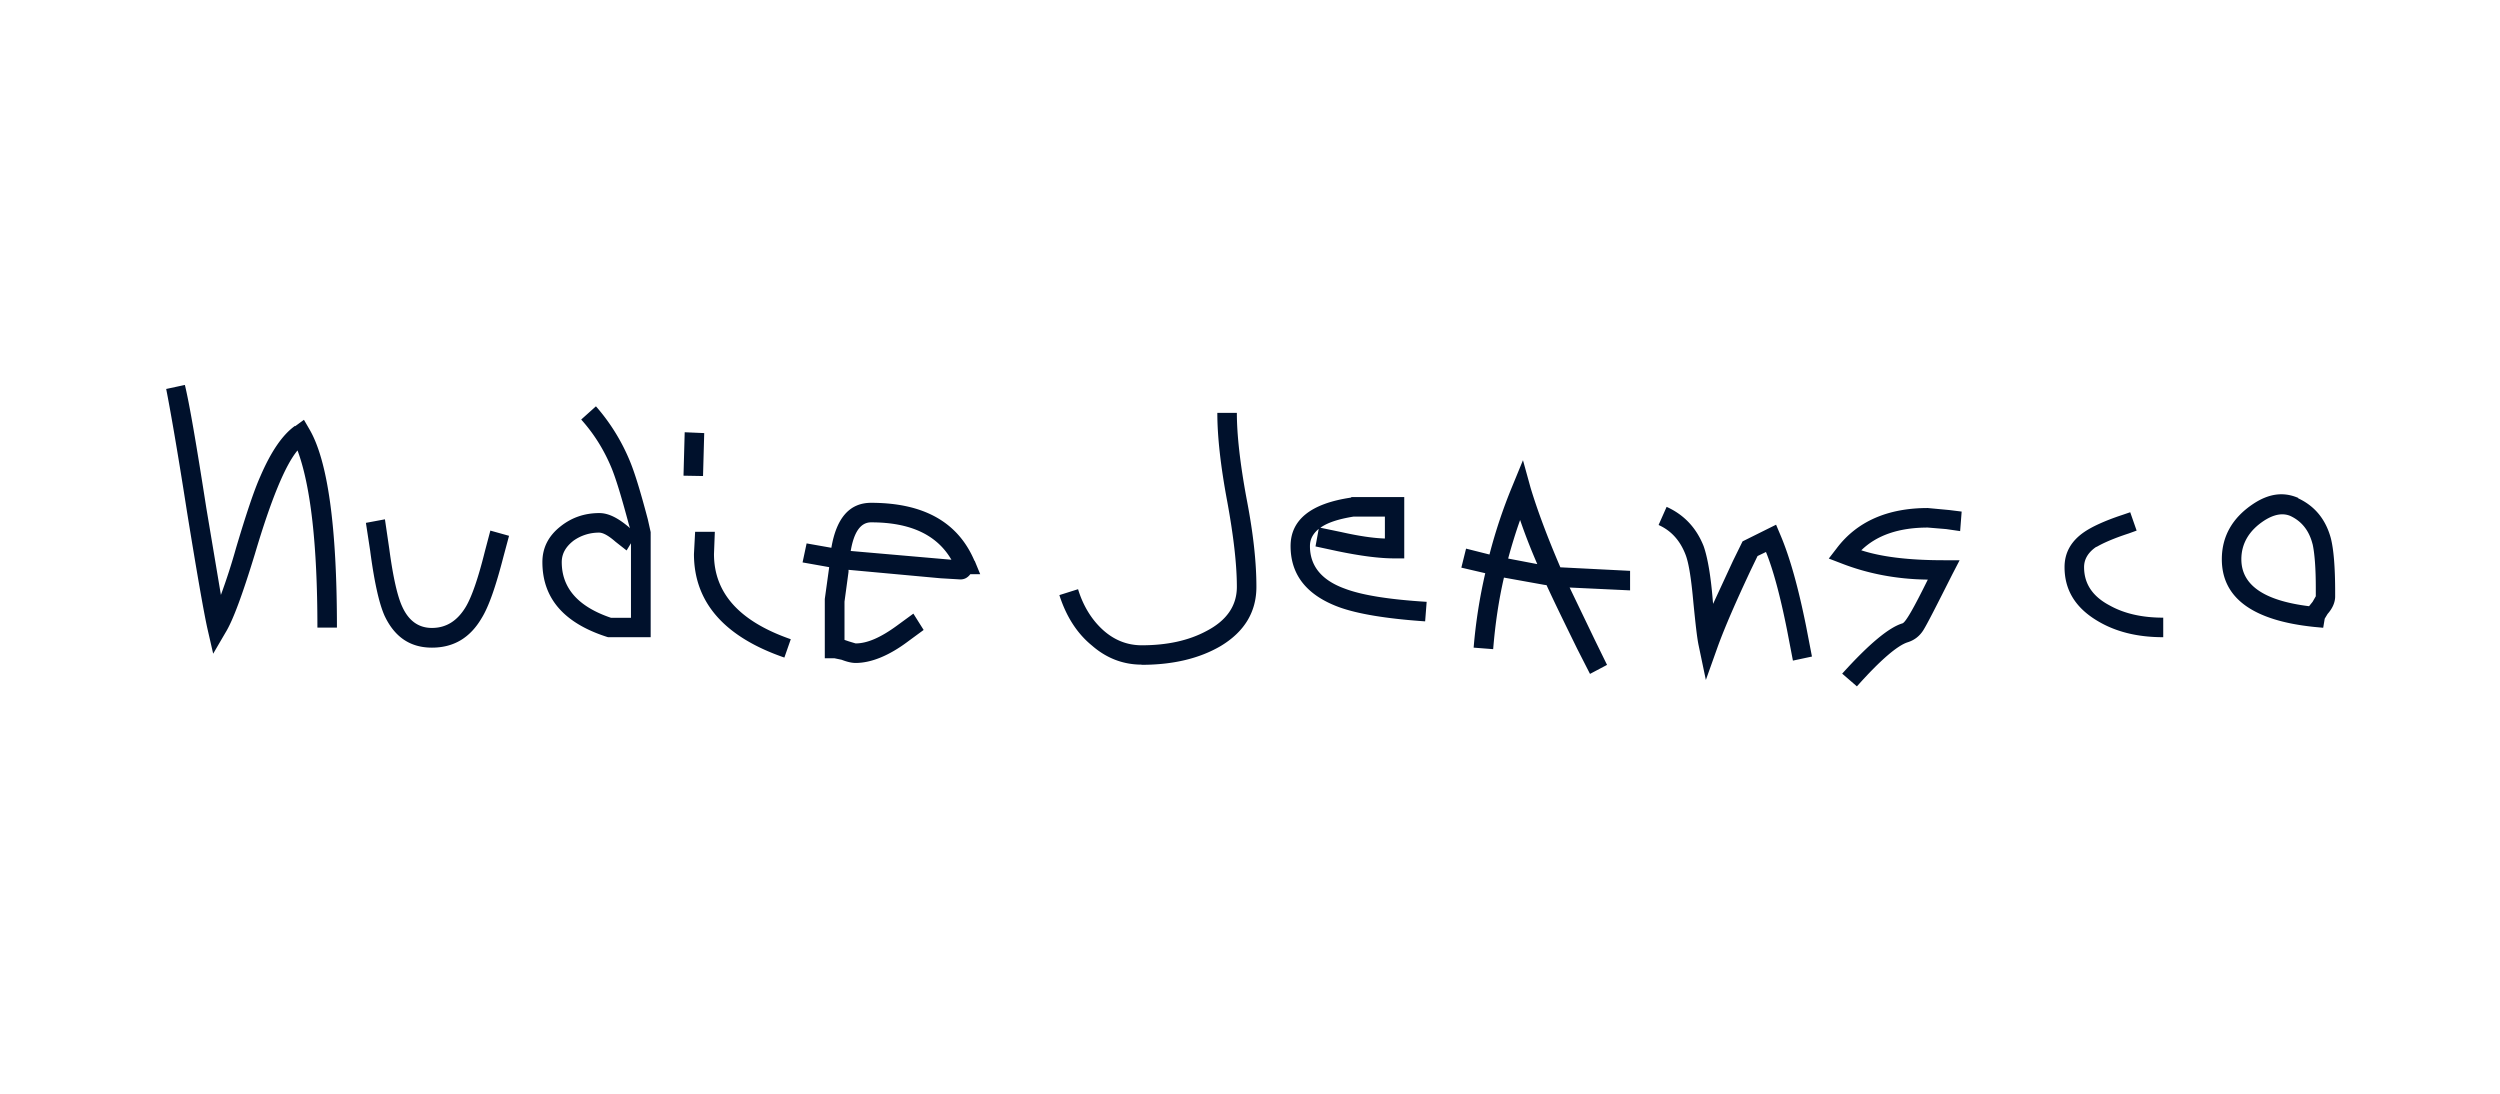
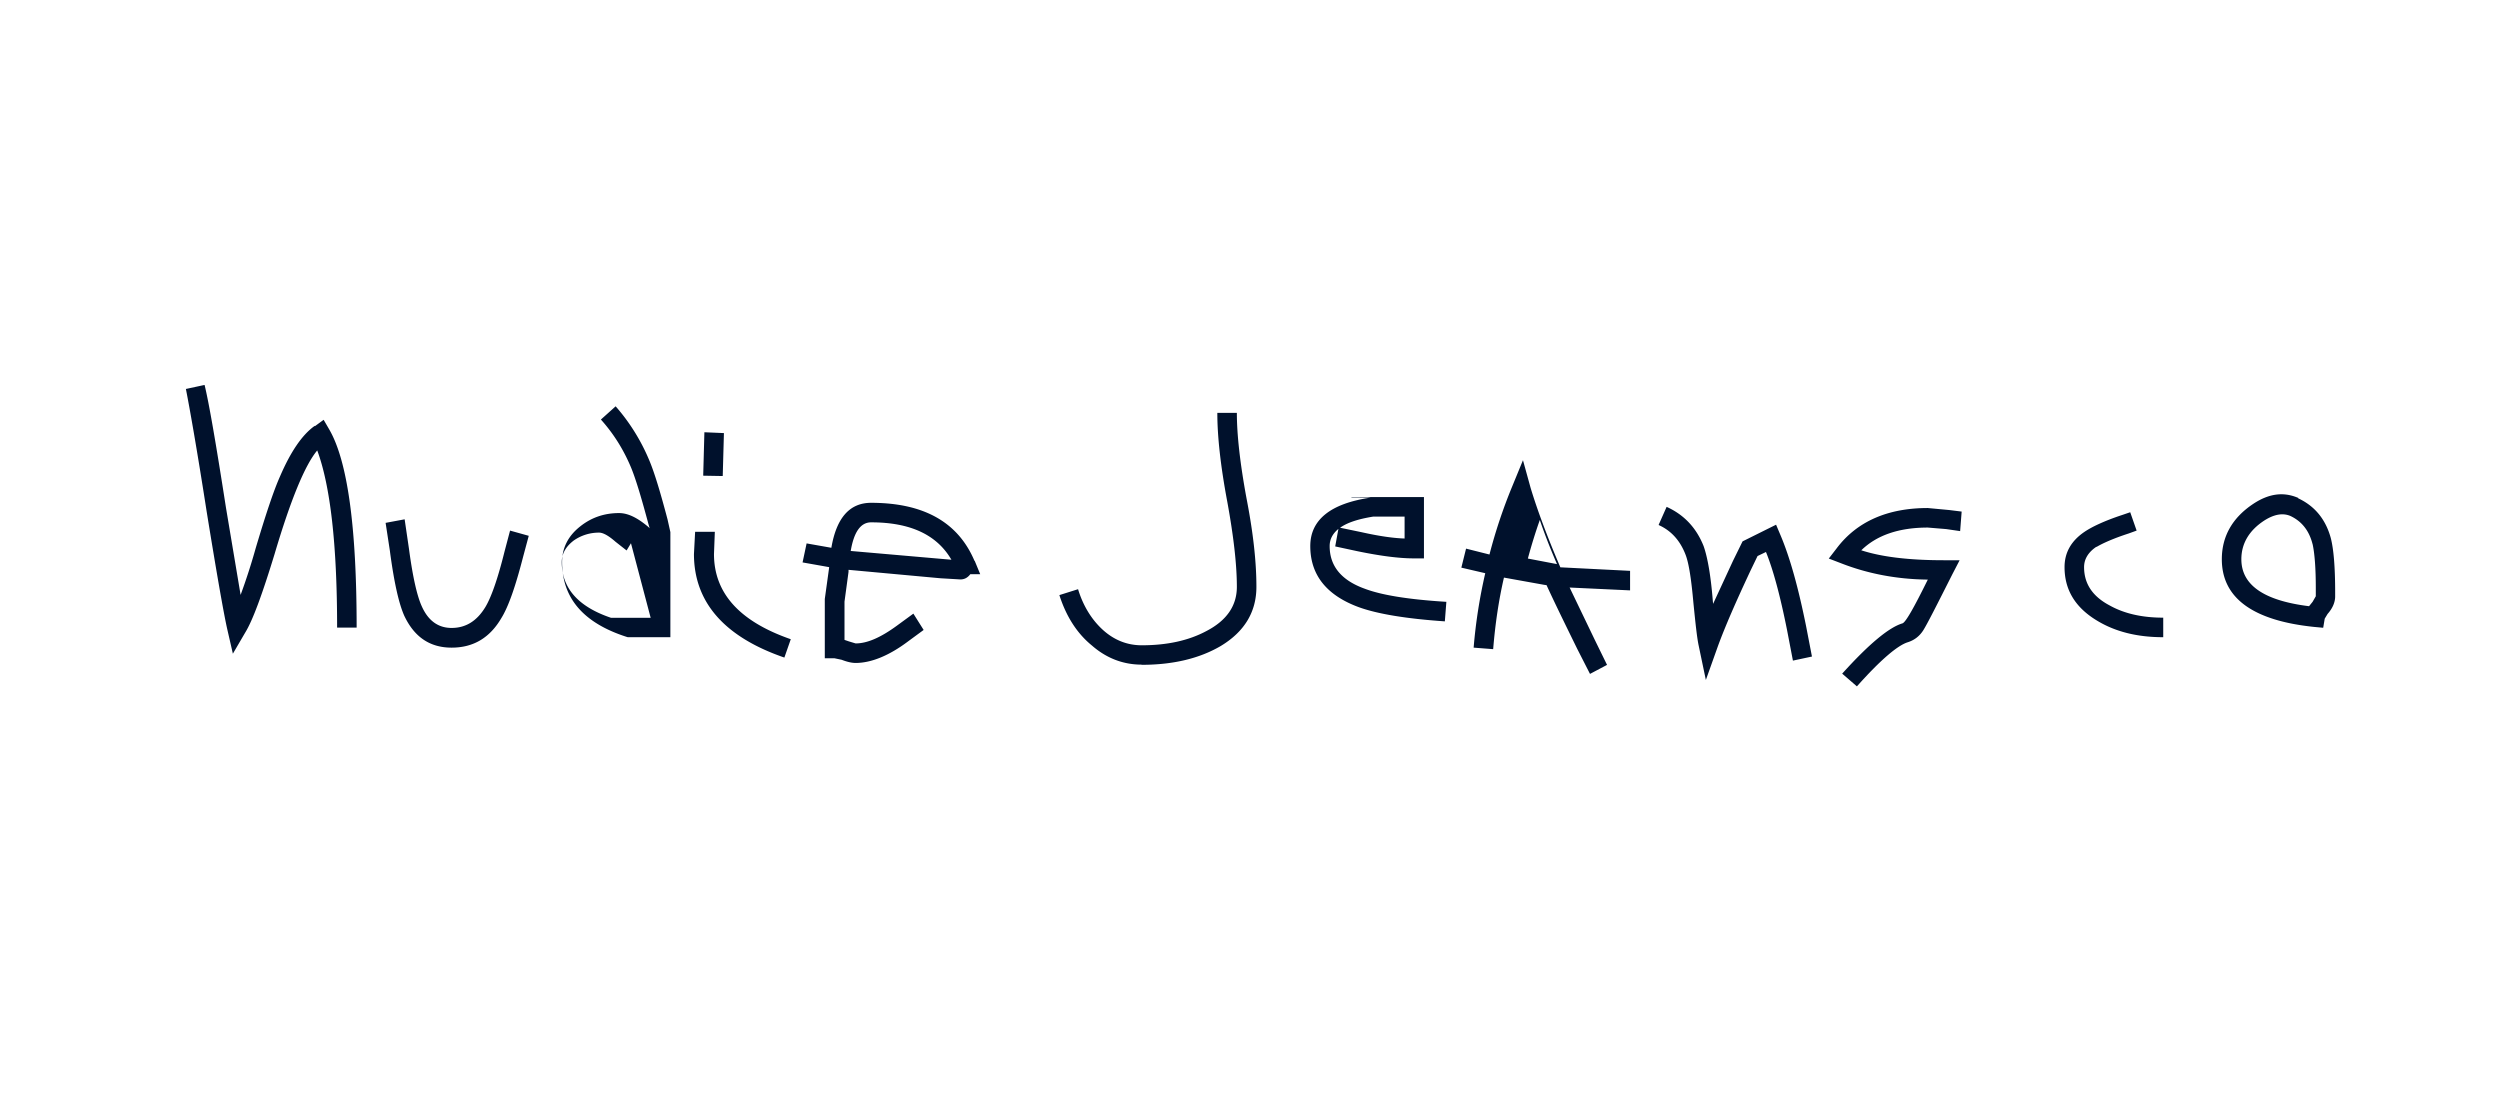
<svg xmlns="http://www.w3.org/2000/svg" fill="none" viewBox="0 0 160 70">
-   <path fill="#00112C" fill-rule="evenodd" d="m44.488 34.034-.075 1.422c0 3.083 1.94 5.303 5.787 6.628l.41-1.174c-3.287-1.143-4.915-2.953-4.915-5.454l.054-1.422zm-4.106 5.507H39.11c-2.112-.711-3.158-1.908-3.158-3.567 0-.54.259-.992.766-1.38a2.8 2.8 0 0 1 1.627-.506c.258 0 .614.204 1.045.582l.712.56.28-.463zm-3.18-12.685c.841.938 1.477 1.983 1.94 3.104.302.743.658 1.94 1.1 3.589l.075.258-.075-.075c-.69-.582-1.294-.895-1.886-.895-.938 0-1.757.28-2.468.841-.787.614-1.175 1.38-1.175 2.296 0 2.317 1.38 3.901 4.128 4.785l.075.022h2.727v-6.726l-.183-.819c-.464-1.756-.841-3.007-1.175-3.793a12.6 12.6 0 0 0-2.145-3.439l-.937.841zm6.618.808-.076 2.78 1.25.022.076-2.748zm-20.122 7.642c.259 1.94.56 3.308.916 4.106.636 1.347 1.628 2.037 3.029 2.037 1.4 0 2.446-.636 3.18-1.886.463-.744.915-2.059 1.4-3.945l.356-1.326-1.196-.334-.356 1.348c-.431 1.735-.84 2.899-1.218 3.535-.539.894-1.25 1.347-2.166 1.347-.862 0-1.498-.464-1.908-1.38-.302-.657-.582-1.886-.819-3.664l-.28-1.908-1.218.227.28 1.832zm-4.817-8.051c-.82.582-1.552 1.681-2.22 3.233-.41.916-.917 2.446-1.553 4.58a40 40 0 0 1-.97 3.007l-.937-5.582c-.636-4.085-1.089-6.715-1.369-7.857l-1.196.258c.226 1.143.69 3.74 1.326 7.825q.986 6.078 1.325 7.566l.356 1.552.787-1.348c.485-.786 1.099-2.468 1.886-5.043 1.024-3.46 1.94-5.68 2.726-6.618.841 2.264 1.272 6.036 1.272 11.338h1.25c0-6.445-.582-10.67-1.756-12.685l-.356-.614-.56.41zm79.506 8.848-1.865-.356c.226-.84.485-1.68.765-2.468.28.82.636 1.757 1.1 2.824m-9.754-3.04v1.402c-.712-.022-1.628-.151-2.78-.41l-1.348-.28c.463-.334 1.175-.56 2.112-.711zm-2.166-1.217c-2.576.377-3.87 1.423-3.87 3.104 0 1.832 1.024 3.136 3.083 3.901 1.174.431 3.007.744 5.529.916l.097-1.25c-2.425-.15-4.15-.43-5.227-.84-1.499-.54-2.242-1.455-2.242-2.727 0-.431.183-.787.56-1.1l-.205 1.121 1.402.302c1.455.302 2.672.464 3.642.464h.636v-3.923H86.51l-.054.021zM73.07 42.548c2.015 0 3.697-.41 5.044-1.196 1.53-.916 2.296-2.188 2.296-3.794s-.205-3.46-.636-5.68c-.41-2.22-.615-4.052-.615-5.453h-1.25c0 1.498.205 3.384.636 5.68.41 2.241.614 4.052.614 5.453 0 1.196-.636 2.145-1.94 2.824-1.142.614-2.521.916-4.149.916-.991 0-1.886-.377-2.651-1.143-.636-.636-1.121-1.455-1.423-2.446l-1.196.377c.43 1.347 1.12 2.447 2.09 3.233.938.82 2.016 1.218 3.18 1.218zm-10.702-6.65c-1.045-2.468-3.233-3.718-6.617-3.718-1.38 0-2.22.97-2.544 2.878l-1.584-.28-.259 1.217 1.703.302-.022.172-.258 1.865v3.794h.614l.463.097c.335.129.636.204.895.204.992 0 2.145-.463 3.384-1.4l.97-.712-.657-1.045-1.046.765c-1.045.765-1.907 1.142-2.651 1.142l-.431-.13-.28-.096v-2.447l.258-1.907v-.13l5.885.54 1.272.075c.258 0 .463-.108.636-.334h.635l-.355-.862zm-2.112-.13-5.81-.506c.205-1.218.636-1.832 1.305-1.832 2.5 0 4.203.787 5.14 2.393zm73.923-.764c.377-.227 1.067-.54 2.058-.862l.507-.184-.41-1.175-.506.173c-1.143.377-1.962.765-2.447 1.1-.841.581-1.25 1.325-1.25 2.241 0 1.423.657 2.544 2.015 3.384 1.197.744 2.619 1.1 4.301 1.1v-1.25c-1.348 0-2.501-.26-3.439-.788-1.099-.582-1.627-1.4-1.627-2.446 0-.506.259-.948.787-1.304zm-16.285 8.104.948.82c1.498-1.682 2.598-2.62 3.255-2.824.41-.13.744-.377.992-.765.258-.41.862-1.606 1.864-3.59l.463-.894h-1.023c-2.188 0-3.945-.205-5.271-.636.992-.97 2.415-1.455 4.258-1.455l1.174.097.895.13.097-1.25-.787-.098-1.379-.129c-2.576 0-4.538.862-5.831 2.576l-.507.657.787.302c1.681.658 3.535 1.024 5.551 1.046-.895 1.81-1.423 2.748-1.628 2.802-.862.258-2.145 1.325-3.847 3.211zm-15.046-.56-.786-1.606-1.606-3.34 3.869.182v-1.25l-4.462-.226c-.84-1.962-1.477-3.665-1.908-5.098l-.485-1.757-.69 1.682a33 33 0 0 0-1.454 4.354l-1.498-.377-.302 1.217 1.53.356a33.4 33.4 0 0 0-.743 4.764l1.25.097c.13-1.606.355-3.137.69-4.58l2.575.463.151.021c.56 1.218 1.229 2.576 1.962 4.074l.819 1.606 1.099-.582zm3.309-8.945c.841.377 1.401 1.045 1.735 1.94.205.56.356 1.584.485 3.028.13 1.293.227 2.22.334 2.727l.464 2.22.765-2.145c.463-1.271 1.175-2.899 2.112-4.893l.431-.894.539-.259c.464 1.142.916 2.824 1.348 4.99l.377 1.962 1.218-.26-.378-1.96c-.485-2.393-1.013-4.355-1.659-5.864l-.259-.614-2.145 1.067-.614 1.25-1.272 2.749-.021-.227c-.13-1.606-.334-2.748-.582-3.46-.464-1.174-1.251-2.015-2.371-2.521l-.507 1.142zm41.849 1.218c.129.582.205 1.53.205 2.802v.538l-.205.356-.226.28c-2.878-.355-4.333-1.347-4.333-3.006 0-.992.485-1.833 1.455-2.469.636-.41 1.197-.506 1.682-.301.711.334 1.196.916 1.422 1.81zm-.916-2.953c-.948-.41-1.886-.28-2.878.377-1.347.894-2.015 2.09-2.015 3.546 0 2.468 1.962 3.923 5.906 4.332l.582.054.097-.582.183-.302c.334-.377.485-.765.485-1.12v-.28c0-1.607-.097-2.75-.28-3.46-.334-1.218-1.045-2.059-2.091-2.544z" clip-rule="evenodd" />
+   <path fill="#00112C" fill-rule="evenodd" d="m44.488 34.034-.075 1.422c0 3.083 1.94 5.303 5.787 6.628l.41-1.174c-3.287-1.143-4.915-2.953-4.915-5.454l.054-1.422m-4.106 5.507H39.11c-2.112-.711-3.158-1.908-3.158-3.567 0-.54.259-.992.766-1.38a2.8 2.8 0 0 1 1.627-.506c.258 0 .614.204 1.045.582l.712.56.28-.463zm-3.18-12.685c.841.938 1.477 1.983 1.94 3.104.302.743.658 1.94 1.1 3.589l.075.258-.075-.075c-.69-.582-1.294-.895-1.886-.895-.938 0-1.757.28-2.468.841-.787.614-1.175 1.38-1.175 2.296 0 2.317 1.38 3.901 4.128 4.785l.075.022h2.727v-6.726l-.183-.819c-.464-1.756-.841-3.007-1.175-3.793a12.6 12.6 0 0 0-2.145-3.439l-.937.841zm6.618.808-.076 2.78 1.25.022.076-2.748zm-20.122 7.642c.259 1.94.56 3.308.916 4.106.636 1.347 1.628 2.037 3.029 2.037 1.4 0 2.446-.636 3.18-1.886.463-.744.915-2.059 1.4-3.945l.356-1.326-1.196-.334-.356 1.348c-.431 1.735-.84 2.899-1.218 3.535-.539.894-1.25 1.347-2.166 1.347-.862 0-1.498-.464-1.908-1.38-.302-.657-.582-1.886-.819-3.664l-.28-1.908-1.218.227.28 1.832zm-4.817-8.051c-.82.582-1.552 1.681-2.22 3.233-.41.916-.917 2.446-1.553 4.58a40 40 0 0 1-.97 3.007l-.937-5.582c-.636-4.085-1.089-6.715-1.369-7.857l-1.196.258c.226 1.143.69 3.74 1.326 7.825q.986 6.078 1.325 7.566l.356 1.552.787-1.348c.485-.786 1.099-2.468 1.886-5.043 1.024-3.46 1.94-5.68 2.726-6.618.841 2.264 1.272 6.036 1.272 11.338h1.25c0-6.445-.582-10.67-1.756-12.685l-.356-.614-.56.41zm79.506 8.848-1.865-.356c.226-.84.485-1.68.765-2.468.28.82.636 1.757 1.1 2.824m-9.754-3.04v1.402c-.712-.022-1.628-.151-2.78-.41l-1.348-.28c.463-.334 1.175-.56 2.112-.711zm-2.166-1.217c-2.576.377-3.87 1.423-3.87 3.104 0 1.832 1.024 3.136 3.083 3.901 1.174.431 3.007.744 5.529.916l.097-1.25c-2.425-.15-4.15-.43-5.227-.84-1.499-.54-2.242-1.455-2.242-2.727 0-.431.183-.787.56-1.1l-.205 1.121 1.402.302c1.455.302 2.672.464 3.642.464h.636v-3.923H86.51l-.054.021zM73.07 42.548c2.015 0 3.697-.41 5.044-1.196 1.53-.916 2.296-2.188 2.296-3.794s-.205-3.46-.636-5.68c-.41-2.22-.615-4.052-.615-5.453h-1.25c0 1.498.205 3.384.636 5.68.41 2.241.614 4.052.614 5.453 0 1.196-.636 2.145-1.94 2.824-1.142.614-2.521.916-4.149.916-.991 0-1.886-.377-2.651-1.143-.636-.636-1.121-1.455-1.423-2.446l-1.196.377c.43 1.347 1.12 2.447 2.09 3.233.938.82 2.016 1.218 3.18 1.218zm-10.702-6.65c-1.045-2.468-3.233-3.718-6.617-3.718-1.38 0-2.22.97-2.544 2.878l-1.584-.28-.259 1.217 1.703.302-.022.172-.258 1.865v3.794h.614l.463.097c.335.129.636.204.895.204.992 0 2.145-.463 3.384-1.4l.97-.712-.657-1.045-1.046.765c-1.045.765-1.907 1.142-2.651 1.142l-.431-.13-.28-.096v-2.447l.258-1.907v-.13l5.885.54 1.272.075c.258 0 .463-.108.636-.334h.635l-.355-.862zm-2.112-.13-5.81-.506c.205-1.218.636-1.832 1.305-1.832 2.5 0 4.203.787 5.14 2.393zm73.923-.764c.377-.227 1.067-.54 2.058-.862l.507-.184-.41-1.175-.506.173c-1.143.377-1.962.765-2.447 1.1-.841.581-1.25 1.325-1.25 2.241 0 1.423.657 2.544 2.015 3.384 1.197.744 2.619 1.1 4.301 1.1v-1.25c-1.348 0-2.501-.26-3.439-.788-1.099-.582-1.627-1.4-1.627-2.446 0-.506.259-.948.787-1.304zm-16.285 8.104.948.82c1.498-1.682 2.598-2.62 3.255-2.824.41-.13.744-.377.992-.765.258-.41.862-1.606 1.864-3.59l.463-.894h-1.023c-2.188 0-3.945-.205-5.271-.636.992-.97 2.415-1.455 4.258-1.455l1.174.097.895.13.097-1.25-.787-.098-1.379-.129c-2.576 0-4.538.862-5.831 2.576l-.507.657.787.302c1.681.658 3.535 1.024 5.551 1.046-.895 1.81-1.423 2.748-1.628 2.802-.862.258-2.145 1.325-3.847 3.211zm-15.046-.56-.786-1.606-1.606-3.34 3.869.182v-1.25l-4.462-.226c-.84-1.962-1.477-3.665-1.908-5.098l-.485-1.757-.69 1.682a33 33 0 0 0-1.454 4.354l-1.498-.377-.302 1.217 1.53.356a33.4 33.4 0 0 0-.743 4.764l1.25.097c.13-1.606.355-3.137.69-4.58l2.575.463.151.021c.56 1.218 1.229 2.576 1.962 4.074l.819 1.606 1.099-.582zm3.309-8.945c.841.377 1.401 1.045 1.735 1.94.205.56.356 1.584.485 3.028.13 1.293.227 2.22.334 2.727l.464 2.22.765-2.145c.463-1.271 1.175-2.899 2.112-4.893l.431-.894.539-.259c.464 1.142.916 2.824 1.348 4.99l.377 1.962 1.218-.26-.378-1.96c-.485-2.393-1.013-4.355-1.659-5.864l-.259-.614-2.145 1.067-.614 1.25-1.272 2.749-.021-.227c-.13-1.606-.334-2.748-.582-3.46-.464-1.174-1.251-2.015-2.371-2.521l-.507 1.142zm41.849 1.218c.129.582.205 1.53.205 2.802v.538l-.205.356-.226.28c-2.878-.355-4.333-1.347-4.333-3.006 0-.992.485-1.833 1.455-2.469.636-.41 1.197-.506 1.682-.301.711.334 1.196.916 1.422 1.81zm-.916-2.953c-.948-.41-1.886-.28-2.878.377-1.347.894-2.015 2.09-2.015 3.546 0 2.468 1.962 3.923 5.906 4.332l.582.054.097-.582.183-.302c.334-.377.485-.765.485-1.12v-.28c0-1.607-.097-2.75-.28-3.46-.334-1.218-1.045-2.059-2.091-2.544z" clip-rule="evenodd" />
</svg>